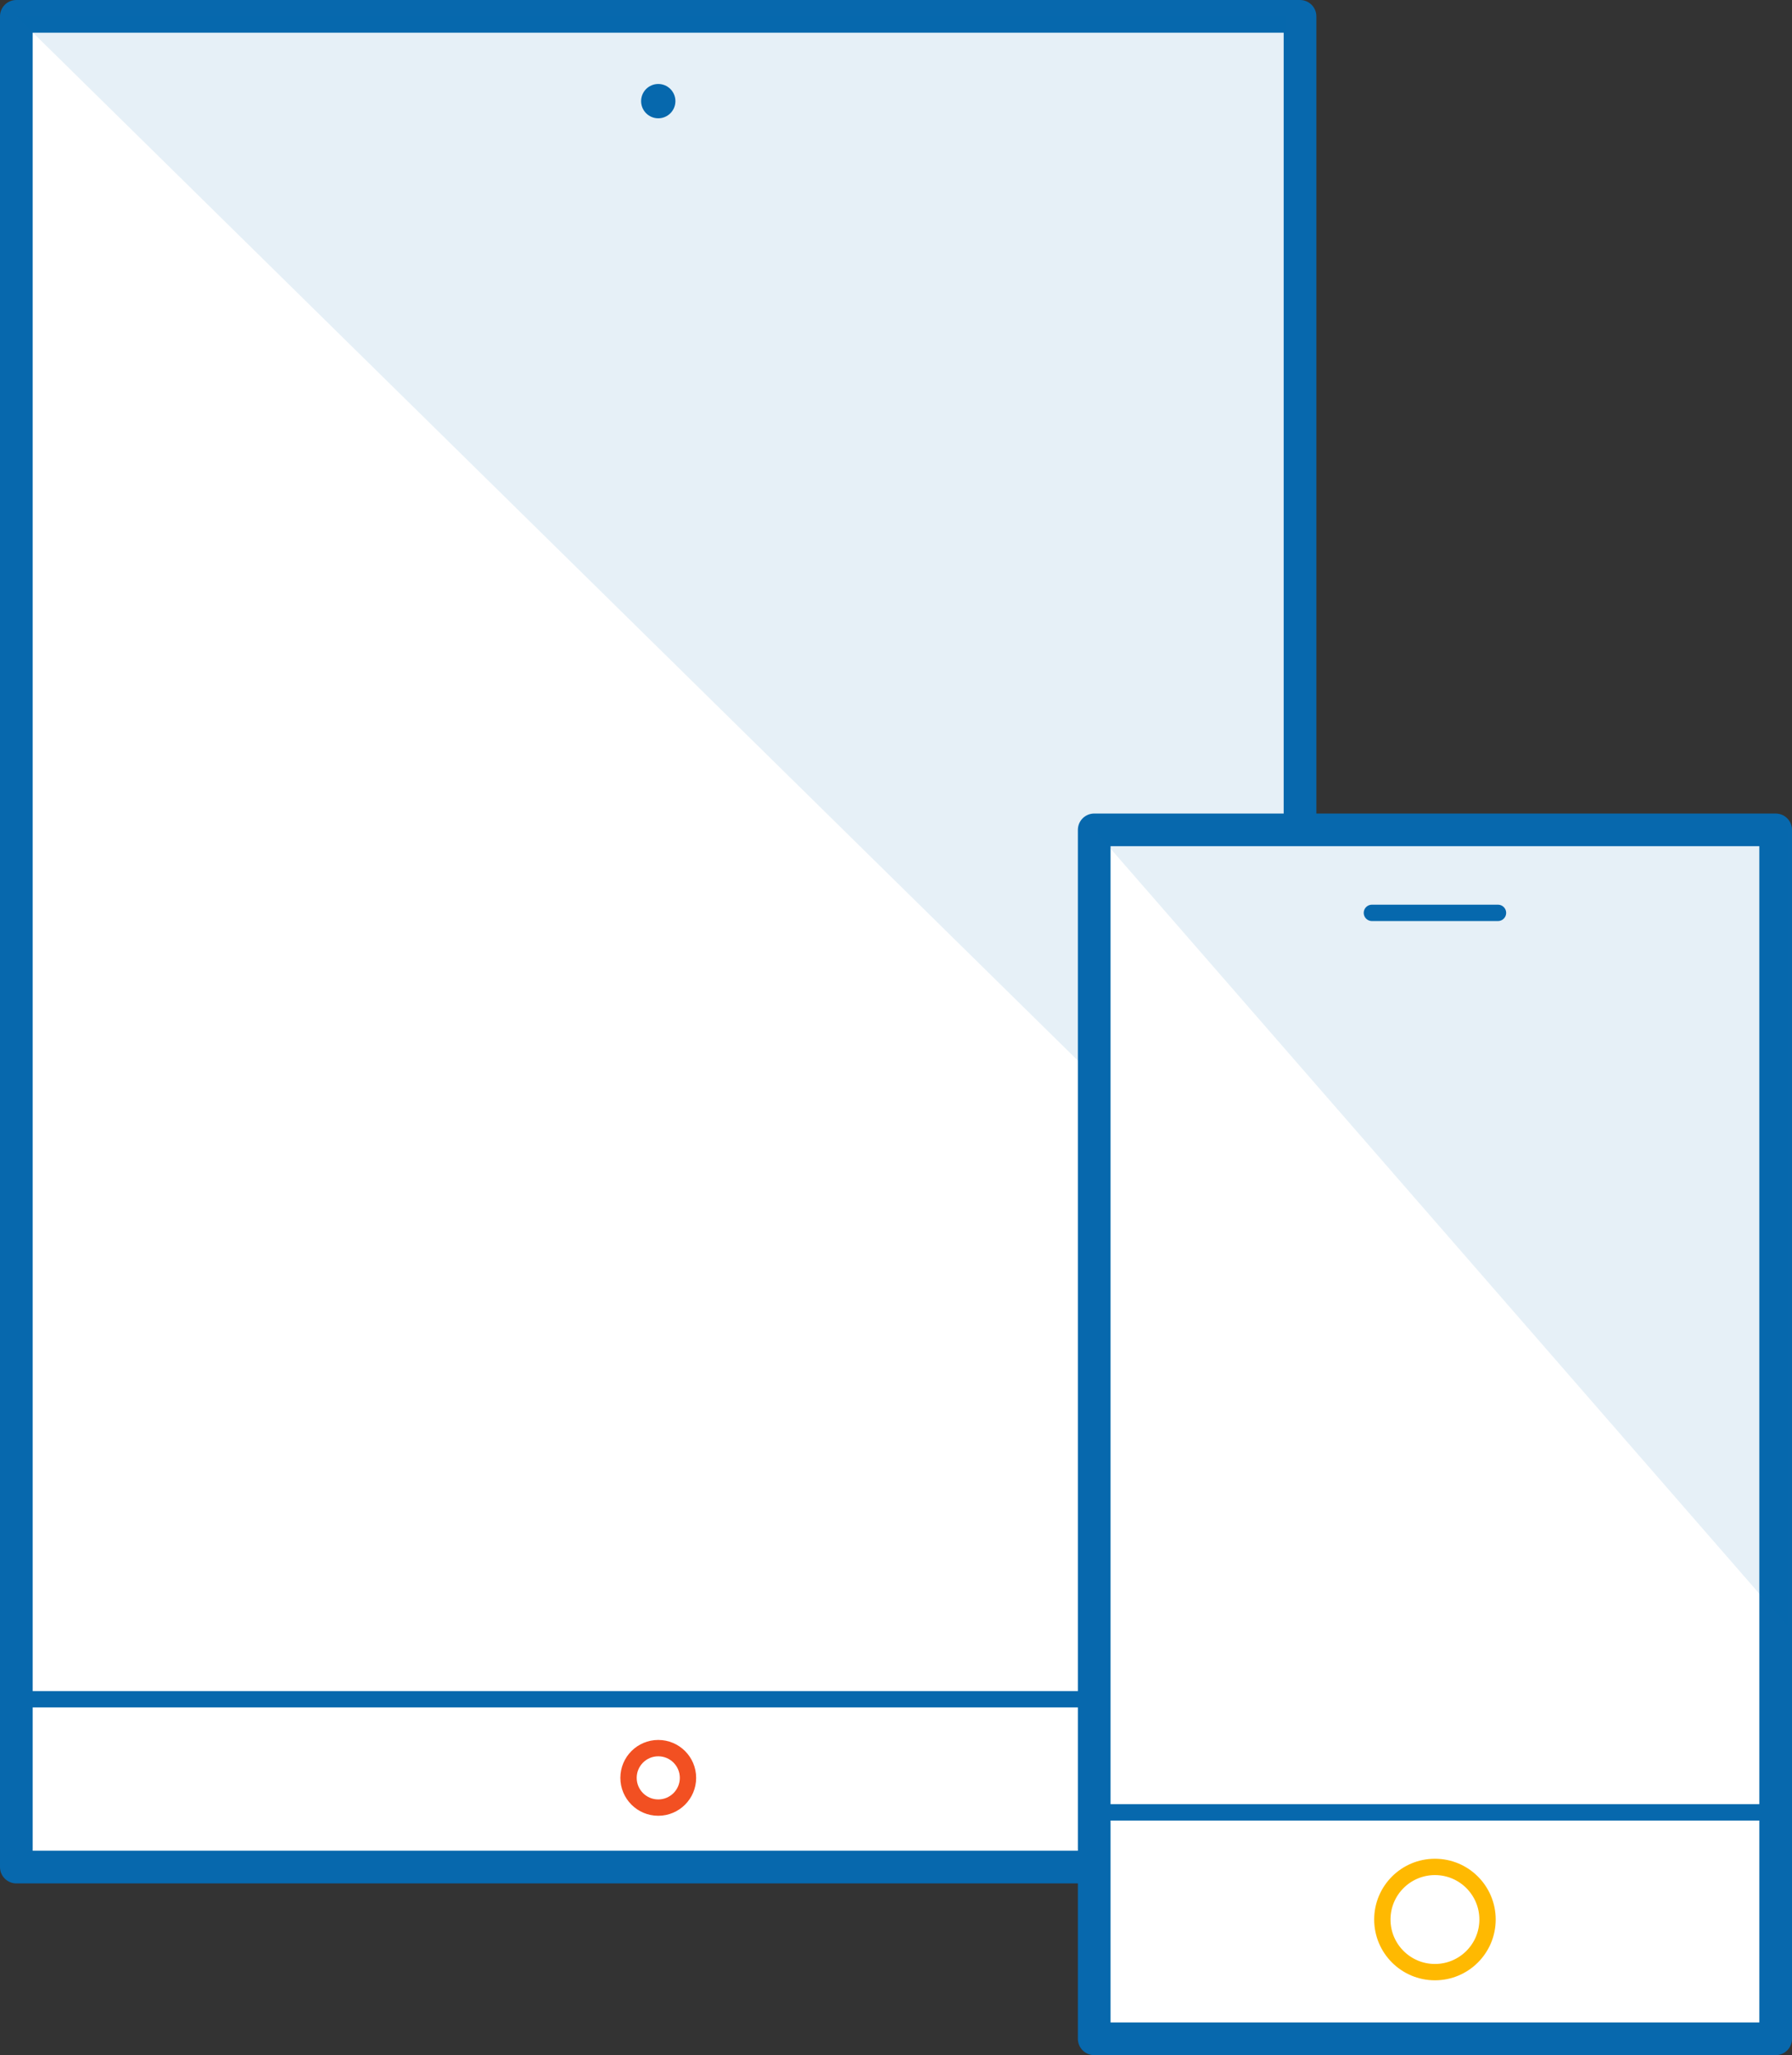
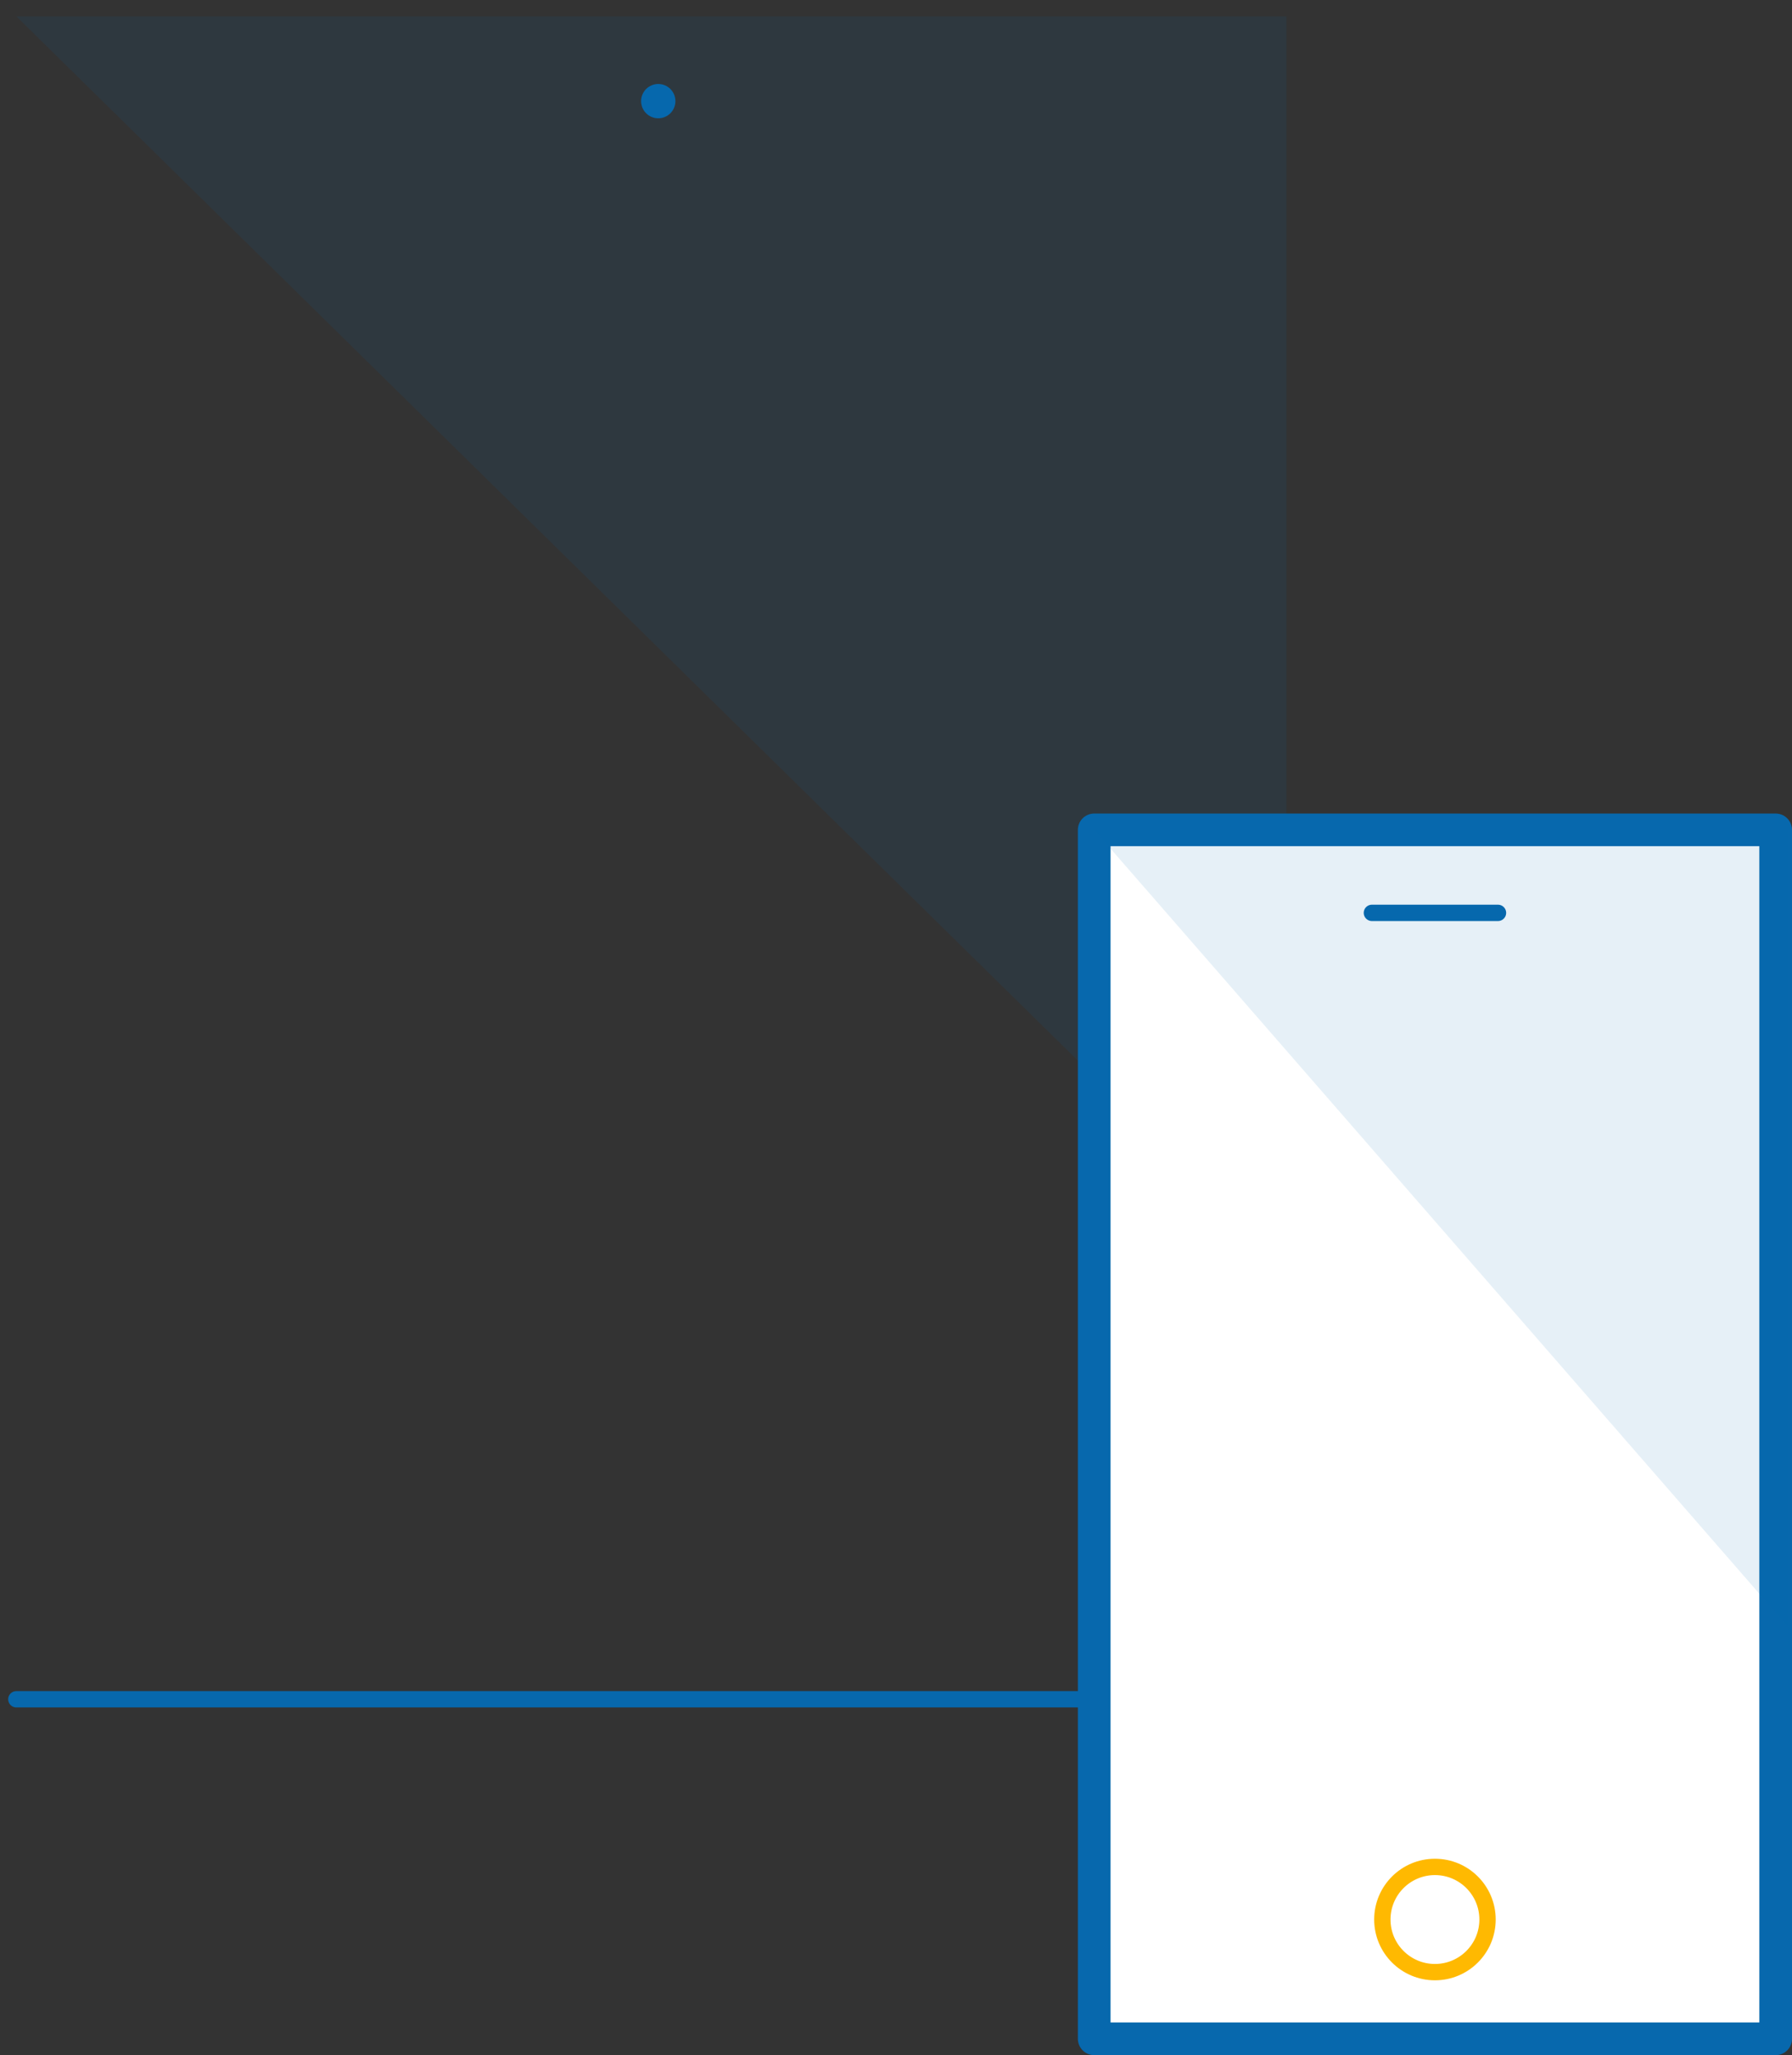
<svg xmlns="http://www.w3.org/2000/svg" viewBox="0 0 109.71 125.78">
  <rect x="0" y="0" width="109.71" height="125.78" fill="#333333" stroke="none" />
  <defs>
    <style>.cls-1,.cls-2{fill:#fff;stroke:#0768ad;stroke-linecap:round;}.cls-1,.cls-2,.cls-6{stroke-linejoin:round;}.cls-1{stroke-width:2px;}.cls-3,.cls-6{fill:none;}.cls-3{stroke:#f25022;stroke-miterlimit:10;}.cls-4,.cls-5{fill:#0768ad;}.cls-5{opacity:0.1;}.cls-6{stroke:#ffb901;}</style>
  </defs>
  <title>tablet</title>
  <g id="Layer_2" data-name="Layer 2">
    <g id="Layer_1-2" data-name="Layer 1">
-       <rect class="cls-1" x="1" y="1" width="78.59" height="113.27" />
      <line class="cls-2" x1="1" y1="104" x2="79.59" y2="104" />
-       <circle class="cls-3" cx="40.3" cy="108.81" r="1.82" />
      <circle class="cls-4" cx="40.3" cy="6.19" r="1.05" />
      <polygon class="cls-5" points="1 1 78.76 77.47 78.76 1 1 1" />
      <rect class="cls-1" x="66.99" y="50.79" width="41.72" height="73.99" />
-       <line class="cls-2" x1="66.99" y1="110.92" x2="108.71" y2="110.92" />
      <line class="cls-2" x1="83.99" y1="55.87" x2="91.71" y2="55.87" />
      <circle class="cls-6" cx="87.85" cy="117.48" r="3.22" />
      <polygon class="cls-5" points="66.99 50.79 109.46 99.55 109.46 50.79 66.99 50.79" />
    </g>
  </g>
</svg>